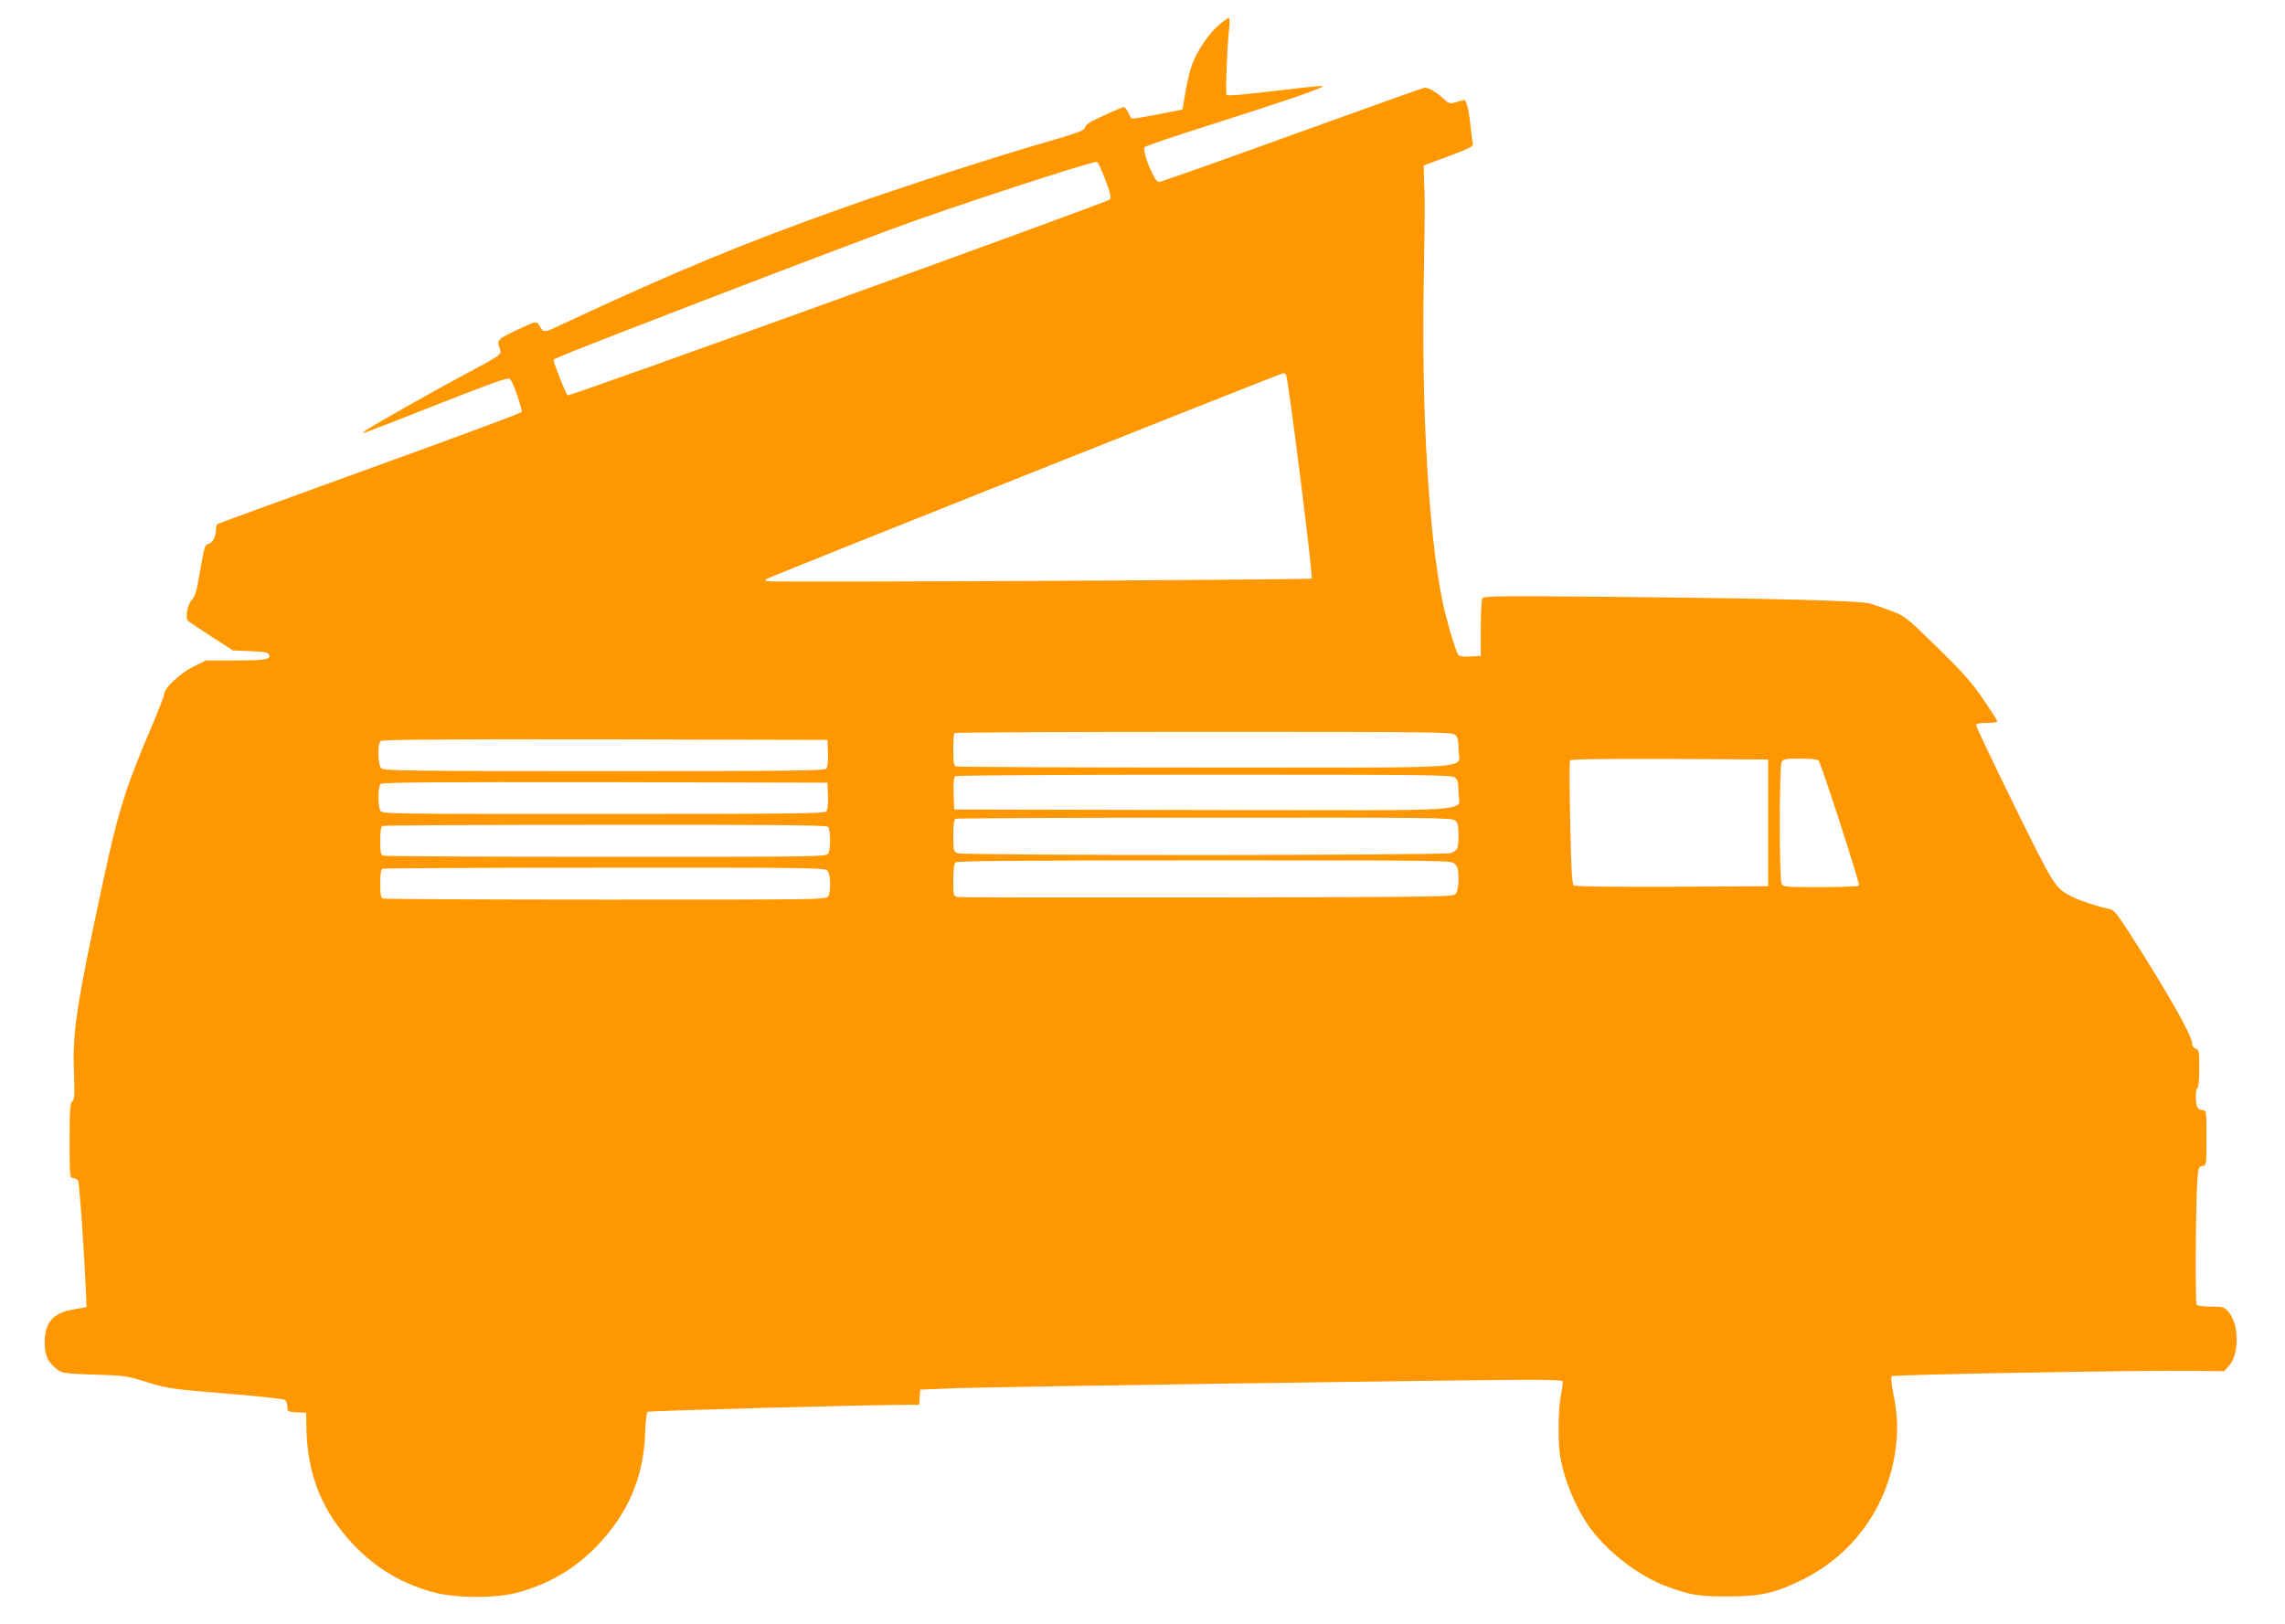
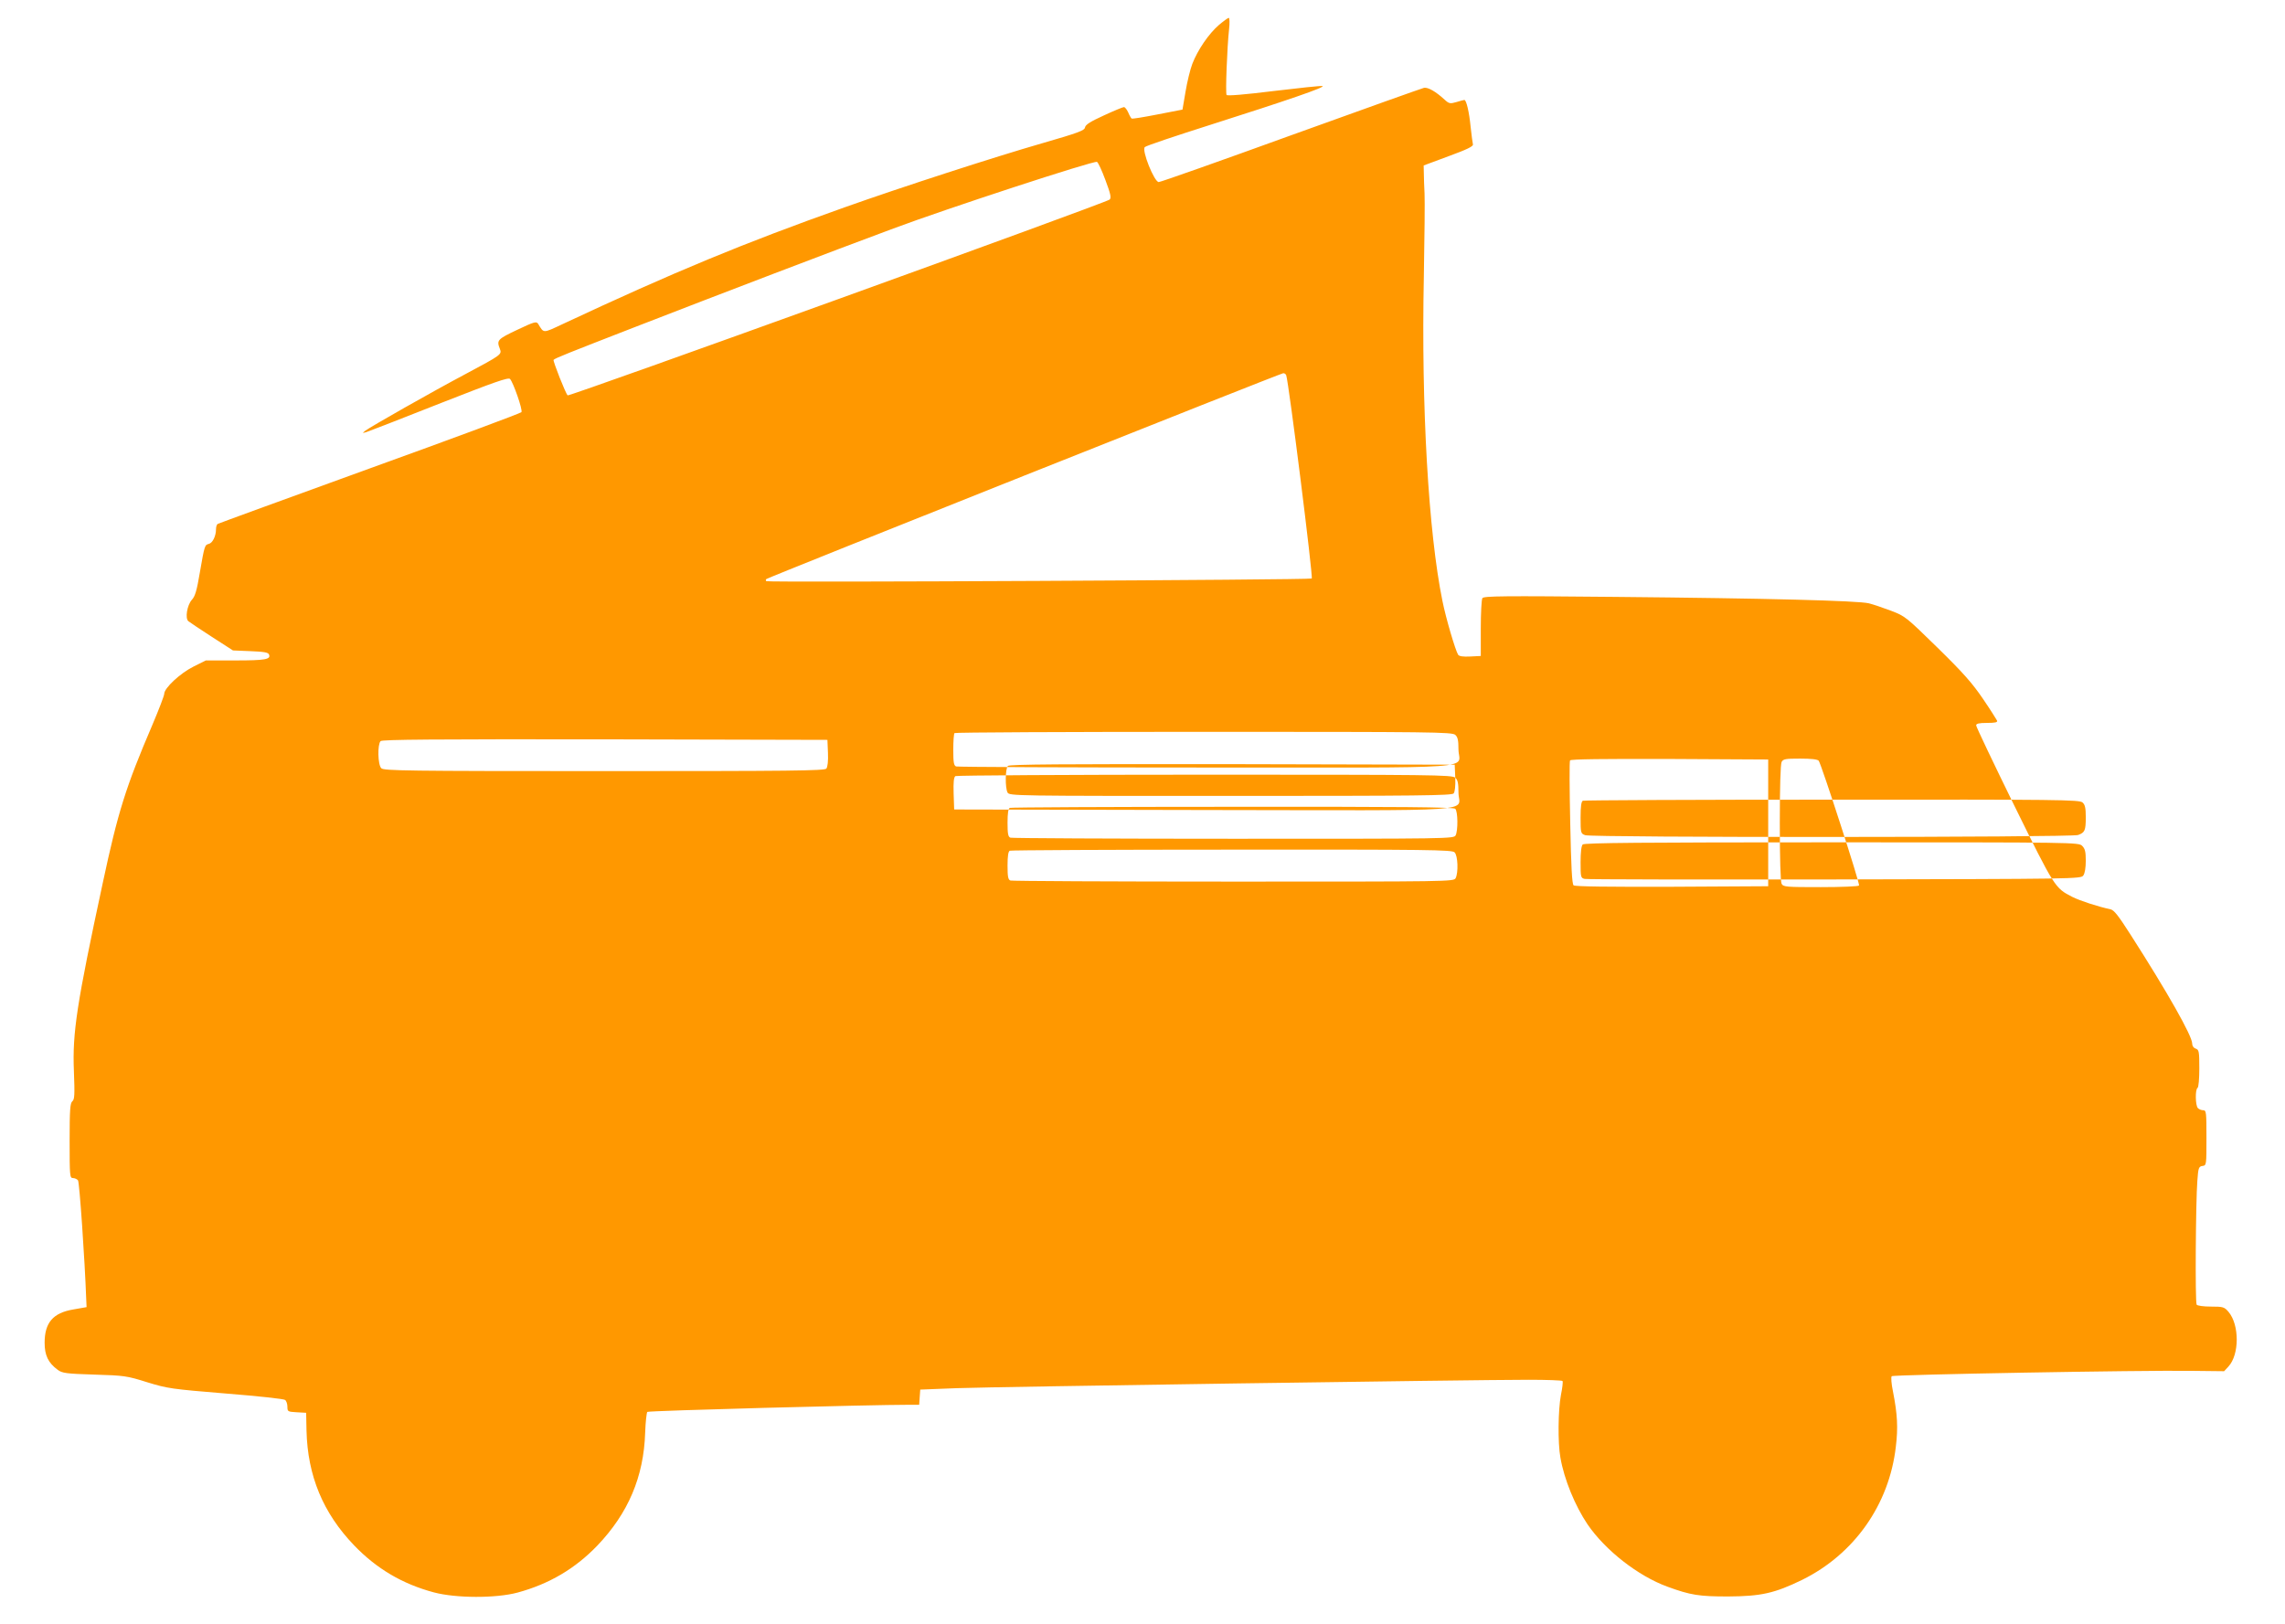
<svg xmlns="http://www.w3.org/2000/svg" version="1.0" width="1280pt" height="910pt" viewBox="0 0 1280 910" preserveAspectRatio="xMidYMid meet">
  <g transform="translate(0,910) scale(0.1,-0.1)" fill="#ff9800" stroke="none">
-     <path d="M6828 8960 c-57 -49 -119 -140 -149 -218 -12 -31 -29 -102 -38 -156 l-17 -100 -139 -27 c-77 -15 -142 -26 -146 -23 -3 2 -12 17 -19 34 -7 16 -18 30 -24 30 -6 0 -57 -21 -113 -47 -75 -34 -103 -52 -105 -67 -3 -17 -37 -30 -238 -88 -271 -78 -783 -244 -1110 -360 -563 -200 -951 -360 -1579 -654 -111 -52 -104 -52 -136 1 -10 16 -21 13 -118 -33 -110 -52 -116 -58 -97 -106 12 -32 11 -33 -195 -143 -181 -96 -530 -294 -560 -317 -18 -14 -16 -15 20 -2 22 8 206 79 410 160 293 115 372 143 382 133 18 -19 72 -173 64 -186 -4 -6 -386 -148 -849 -315 -463 -168 -847 -308 -852 -311 -6 -3 -10 -17 -10 -30 0 -38 -19 -77 -40 -82 -23 -6 -24 -7 -51 -163 -16 -96 -26 -131 -44 -150 -27 -30 -39 -104 -20 -120 7 -6 66 -45 132 -88 l118 -76 98 -4 c76 -3 100 -7 104 -19 11 -27 -20 -33 -188 -33 l-166 0 -70 -35 c-74 -37 -163 -120 -163 -152 0 -10 -30 -88 -66 -173 -150 -350 -193 -488 -278 -885 -146 -678 -171 -841 -162 -1056 5 -132 4 -159 -9 -169 -12 -10 -15 -48 -15 -221 0 -198 1 -209 19 -209 10 0 23 -6 28 -13 8 -9 38 -443 46 -666 l2 -44 -74 -13 c-114 -19 -161 -74 -161 -187 0 -70 20 -112 73 -151 25 -19 47 -22 205 -27 168 -5 183 -7 297 -43 114 -35 136 -38 440 -63 176 -14 326 -30 332 -36 7 -5 13 -22 13 -38 0 -27 2 -28 52 -31 l53 -3 2 -100 c6 -252 92 -461 267 -643 125 -130 270 -216 446 -263 123 -33 348 -34 470 -1 176 48 321 133 446 263 173 181 260 385 268 632 2 60 8 112 12 117 7 7 1247 40 1471 40 l52 0 3 43 3 42 205 8 c222 8 2895 47 3202 47 103 0 189 -3 191 -7 3 -5 -1 -39 -9 -78 -16 -84 -18 -269 -3 -351 21 -122 82 -270 152 -374 100 -146 283 -289 447 -349 131 -48 179 -55 340 -55 185 1 261 18 415 93 292 144 488 422 525 746 13 106 9 182 -16 309 -9 43 -12 82 -7 86 9 9 1397 34 1680 30 l182 -2 24 26 c62 67 62 233 1 306 -24 28 -30 30 -99 30 -42 0 -77 5 -80 11 -9 13 -5 582 4 694 5 73 8 80 29 83 22 3 22 5 22 158 0 142 -1 154 -18 154 -10 0 -23 5 -30 12 -14 14 -16 104 -2 113 6 3 10 52 10 110 0 95 -2 104 -20 110 -12 4 -20 15 -20 29 0 42 -137 285 -346 611 -68 106 -91 136 -112 141 -68 14 -171 48 -213 69 -98 50 -99 52 -326 513 -117 239 -213 440 -213 448 0 10 15 14 61 14 45 0 60 3 56 13 -3 6 -38 62 -79 122 -59 87 -111 146 -254 286 -175 171 -181 177 -260 207 -45 17 -101 36 -125 42 -63 15 -570 28 -1420 36 -627 6 -737 5 -745 -7 -5 -8 -9 -84 -9 -169 l0 -155 -59 -3 c-40 -2 -62 1 -68 10 -15 24 -68 202 -88 302 -78 383 -119 1085 -104 1816 4 217 6 427 4 465 -2 39 -4 90 -4 114 l-1 44 140 52 c101 37 139 55 136 66 -2 8 -8 52 -13 99 -8 83 -24 150 -35 150 -3 0 -23 -5 -45 -12 -35 -10 -41 -9 -66 14 -50 46 -93 70 -115 66 -12 -3 -347 -122 -745 -266 -397 -144 -731 -262 -741 -262 -25 0 -97 179 -78 196 6 7 170 62 362 123 440 140 655 214 633 219 -10 2 -133 -11 -274 -28 -161 -20 -259 -28 -263 -22 -7 11 3 269 14 369 4 35 3 63 -2 63 -4 0 -29 -18 -55 -40z m-636 -868 c29 -77 34 -100 24 -110 -16 -17 -3025 -1104 -3036 -1097 -10 6 -84 194 -79 199 12 11 84 39 449 181 518 201 1086 418 1455 555 294 110 1121 381 1140 373 6 -2 27 -47 47 -101z m1013 -1094 c14 -38 152 -1134 143 -1139 -13 -8 -3047 -23 -3055 -15 -4 3 -4 9 0 12 9 9 2879 1152 2895 1153 7 1 15 -5 17 -11z m947 -2015 c14 -12 18 -31 18 -81 0 -114 169 -102 -1416 -102 -760 0 -1389 3 -1398 6 -13 5 -16 23 -16 93 0 48 3 91 7 94 3 4 632 7 1396 7 1280 0 1392 -1 1409 -17z m-3514 -101 c2 -46 -2 -79 -9 -88 -10 -12 -197 -14 -1245 -14 -1107 0 -1234 2 -1248 16 -20 19 -22 134 -4 152 9 9 297 11 1258 10 l1245 -3 3 -73z m5267 -392 l0 -355 -539 -3 c-351 -1 -543 1 -551 8 -9 7 -14 103 -19 350 -4 187 -5 344 -1 350 4 7 186 9 558 8 l552 -3 0 -355z m283 348 c15 -20 232 -689 226 -699 -3 -5 -99 -9 -214 -9 -197 0 -210 1 -220 19 -6 13 -10 139 -10 341 0 202 4 328 10 341 9 17 22 19 104 19 63 0 97 -4 104 -12z m-2036 -95 c14 -12 18 -31 18 -83 0 -112 166 -100 -1431 -98 l-1394 3 -3 89 c-2 65 1 92 10 98 7 4 636 8 1397 8 1274 0 1386 -1 1403 -17z m-3514 -101 c2 -46 -2 -79 -9 -88 -10 -12 -197 -14 -1250 -14 -1214 0 -1238 0 -1249 19 -14 27 -13 134 2 149 9 9 297 11 1258 10 l1245 -3 3 -73z m3514 -139 c14 -12 18 -31 18 -82 0 -75 -5 -86 -43 -100 -37 -14 -2724 -15 -2761 -1 -25 9 -26 12 -26 99 0 62 4 91 13 94 6 3 635 6 1396 6 1275 1 1386 0 1403 -16z m-3514 -35 c15 -15 16 -122 2 -149 -11 -19 -35 -19 -1245 -19 -678 0 -1240 3 -1249 6 -13 5 -16 22 -16 84 0 53 4 80 13 83 6 3 568 6 1248 6 948 1 1238 -2 1247 -11z m3512 -208 c16 -16 20 -33 20 -83 0 -39 -5 -71 -14 -83 -14 -19 -42 -19 -1393 -22 -758 -1 -1388 0 -1400 3 -22 5 -23 10 -23 93 0 55 4 92 12 100 9 9 333 12 1395 12 1370 0 1383 0 1403 -20z m-3516 -36 c19 -18 22 -114 6 -145 -11 -19 -35 -19 -1245 -19 -678 0 -1240 3 -1249 6 -13 5 -16 22 -16 84 0 53 4 80 13 83 6 3 566 6 1244 6 1107 1 1233 -1 1247 -15z" />
+     <path d="M6828 8960 c-57 -49 -119 -140 -149 -218 -12 -31 -29 -102 -38 -156 l-17 -100 -139 -27 c-77 -15 -142 -26 -146 -23 -3 2 -12 17 -19 34 -7 16 -18 30 -24 30 -6 0 -57 -21 -113 -47 -75 -34 -103 -52 -105 -67 -3 -17 -37 -30 -238 -88 -271 -78 -783 -244 -1110 -360 -563 -200 -951 -360 -1579 -654 -111 -52 -104 -52 -136 1 -10 16 -21 13 -118 -33 -110 -52 -116 -58 -97 -106 12 -32 11 -33 -195 -143 -181 -96 -530 -294 -560 -317 -18 -14 -16 -15 20 -2 22 8 206 79 410 160 293 115 372 143 382 133 18 -19 72 -173 64 -186 -4 -6 -386 -148 -849 -315 -463 -168 -847 -308 -852 -311 -6 -3 -10 -17 -10 -30 0 -38 -19 -77 -40 -82 -23 -6 -24 -7 -51 -163 -16 -96 -26 -131 -44 -150 -27 -30 -39 -104 -20 -120 7 -6 66 -45 132 -88 l118 -76 98 -4 c76 -3 100 -7 104 -19 11 -27 -20 -33 -188 -33 l-166 0 -70 -35 c-74 -37 -163 -120 -163 -152 0 -10 -30 -88 -66 -173 -150 -350 -193 -488 -278 -885 -146 -678 -171 -841 -162 -1056 5 -132 4 -159 -9 -169 -12 -10 -15 -48 -15 -221 0 -198 1 -209 19 -209 10 0 23 -6 28 -13 8 -9 38 -443 46 -666 l2 -44 -74 -13 c-114 -19 -161 -74 -161 -187 0 -70 20 -112 73 -151 25 -19 47 -22 205 -27 168 -5 183 -7 297 -43 114 -35 136 -38 440 -63 176 -14 326 -30 332 -36 7 -5 13 -22 13 -38 0 -27 2 -28 52 -31 l53 -3 2 -100 c6 -252 92 -461 267 -643 125 -130 270 -216 446 -263 123 -33 348 -34 470 -1 176 48 321 133 446 263 173 181 260 385 268 632 2 60 8 112 12 117 7 7 1247 40 1471 40 l52 0 3 43 3 42 205 8 c222 8 2895 47 3202 47 103 0 189 -3 191 -7 3 -5 -1 -39 -9 -78 -16 -84 -18 -269 -3 -351 21 -122 82 -270 152 -374 100 -146 283 -289 447 -349 131 -48 179 -55 340 -55 185 1 261 18 415 93 292 144 488 422 525 746 13 106 9 182 -16 309 -9 43 -12 82 -7 86 9 9 1397 34 1680 30 l182 -2 24 26 c62 67 62 233 1 306 -24 28 -30 30 -99 30 -42 0 -77 5 -80 11 -9 13 -5 582 4 694 5 73 8 80 29 83 22 3 22 5 22 158 0 142 -1 154 -18 154 -10 0 -23 5 -30 12 -14 14 -16 104 -2 113 6 3 10 52 10 110 0 95 -2 104 -20 110 -12 4 -20 15 -20 29 0 42 -137 285 -346 611 -68 106 -91 136 -112 141 -68 14 -171 48 -213 69 -98 50 -99 52 -326 513 -117 239 -213 440 -213 448 0 10 15 14 61 14 45 0 60 3 56 13 -3 6 -38 62 -79 122 -59 87 -111 146 -254 286 -175 171 -181 177 -260 207 -45 17 -101 36 -125 42 -63 15 -570 28 -1420 36 -627 6 -737 5 -745 -7 -5 -8 -9 -84 -9 -169 l0 -155 -59 -3 c-40 -2 -62 1 -68 10 -15 24 -68 202 -88 302 -78 383 -119 1085 -104 1816 4 217 6 427 4 465 -2 39 -4 90 -4 114 l-1 44 140 52 c101 37 139 55 136 66 -2 8 -8 52 -13 99 -8 83 -24 150 -35 150 -3 0 -23 -5 -45 -12 -35 -10 -41 -9 -66 14 -50 46 -93 70 -115 66 -12 -3 -347 -122 -745 -266 -397 -144 -731 -262 -741 -262 -25 0 -97 179 -78 196 6 7 170 62 362 123 440 140 655 214 633 219 -10 2 -133 -11 -274 -28 -161 -20 -259 -28 -263 -22 -7 11 3 269 14 369 4 35 3 63 -2 63 -4 0 -29 -18 -55 -40z m-636 -868 c29 -77 34 -100 24 -110 -16 -17 -3025 -1104 -3036 -1097 -10 6 -84 194 -79 199 12 11 84 39 449 181 518 201 1086 418 1455 555 294 110 1121 381 1140 373 6 -2 27 -47 47 -101z m1013 -1094 c14 -38 152 -1134 143 -1139 -13 -8 -3047 -23 -3055 -15 -4 3 -4 9 0 12 9 9 2879 1152 2895 1153 7 1 15 -5 17 -11z m947 -2015 c14 -12 18 -31 18 -81 0 -114 169 -102 -1416 -102 -760 0 -1389 3 -1398 6 -13 5 -16 23 -16 93 0 48 3 91 7 94 3 4 632 7 1396 7 1280 0 1392 -1 1409 -17z m-3514 -101 c2 -46 -2 -79 -9 -88 -10 -12 -197 -14 -1245 -14 -1107 0 -1234 2 -1248 16 -20 19 -22 134 -4 152 9 9 297 11 1258 10 l1245 -3 3 -73z m5267 -392 l0 -355 -539 -3 c-351 -1 -543 1 -551 8 -9 7 -14 103 -19 350 -4 187 -5 344 -1 350 4 7 186 9 558 8 l552 -3 0 -355z m283 348 c15 -20 232 -689 226 -699 -3 -5 -99 -9 -214 -9 -197 0 -210 1 -220 19 -6 13 -10 139 -10 341 0 202 4 328 10 341 9 17 22 19 104 19 63 0 97 -4 104 -12z m-2036 -95 c14 -12 18 -31 18 -83 0 -112 166 -100 -1431 -98 l-1394 3 -3 89 c-2 65 1 92 10 98 7 4 636 8 1397 8 1274 0 1386 -1 1403 -17z c2 -46 -2 -79 -9 -88 -10 -12 -197 -14 -1250 -14 -1214 0 -1238 0 -1249 19 -14 27 -13 134 2 149 9 9 297 11 1258 10 l1245 -3 3 -73z m3514 -139 c14 -12 18 -31 18 -82 0 -75 -5 -86 -43 -100 -37 -14 -2724 -15 -2761 -1 -25 9 -26 12 -26 99 0 62 4 91 13 94 6 3 635 6 1396 6 1275 1 1386 0 1403 -16z m-3514 -35 c15 -15 16 -122 2 -149 -11 -19 -35 -19 -1245 -19 -678 0 -1240 3 -1249 6 -13 5 -16 22 -16 84 0 53 4 80 13 83 6 3 568 6 1248 6 948 1 1238 -2 1247 -11z m3512 -208 c16 -16 20 -33 20 -83 0 -39 -5 -71 -14 -83 -14 -19 -42 -19 -1393 -22 -758 -1 -1388 0 -1400 3 -22 5 -23 10 -23 93 0 55 4 92 12 100 9 9 333 12 1395 12 1370 0 1383 0 1403 -20z m-3516 -36 c19 -18 22 -114 6 -145 -11 -19 -35 -19 -1245 -19 -678 0 -1240 3 -1249 6 -13 5 -16 22 -16 84 0 53 4 80 13 83 6 3 566 6 1244 6 1107 1 1233 -1 1247 -15z" />
  </g>
</svg>